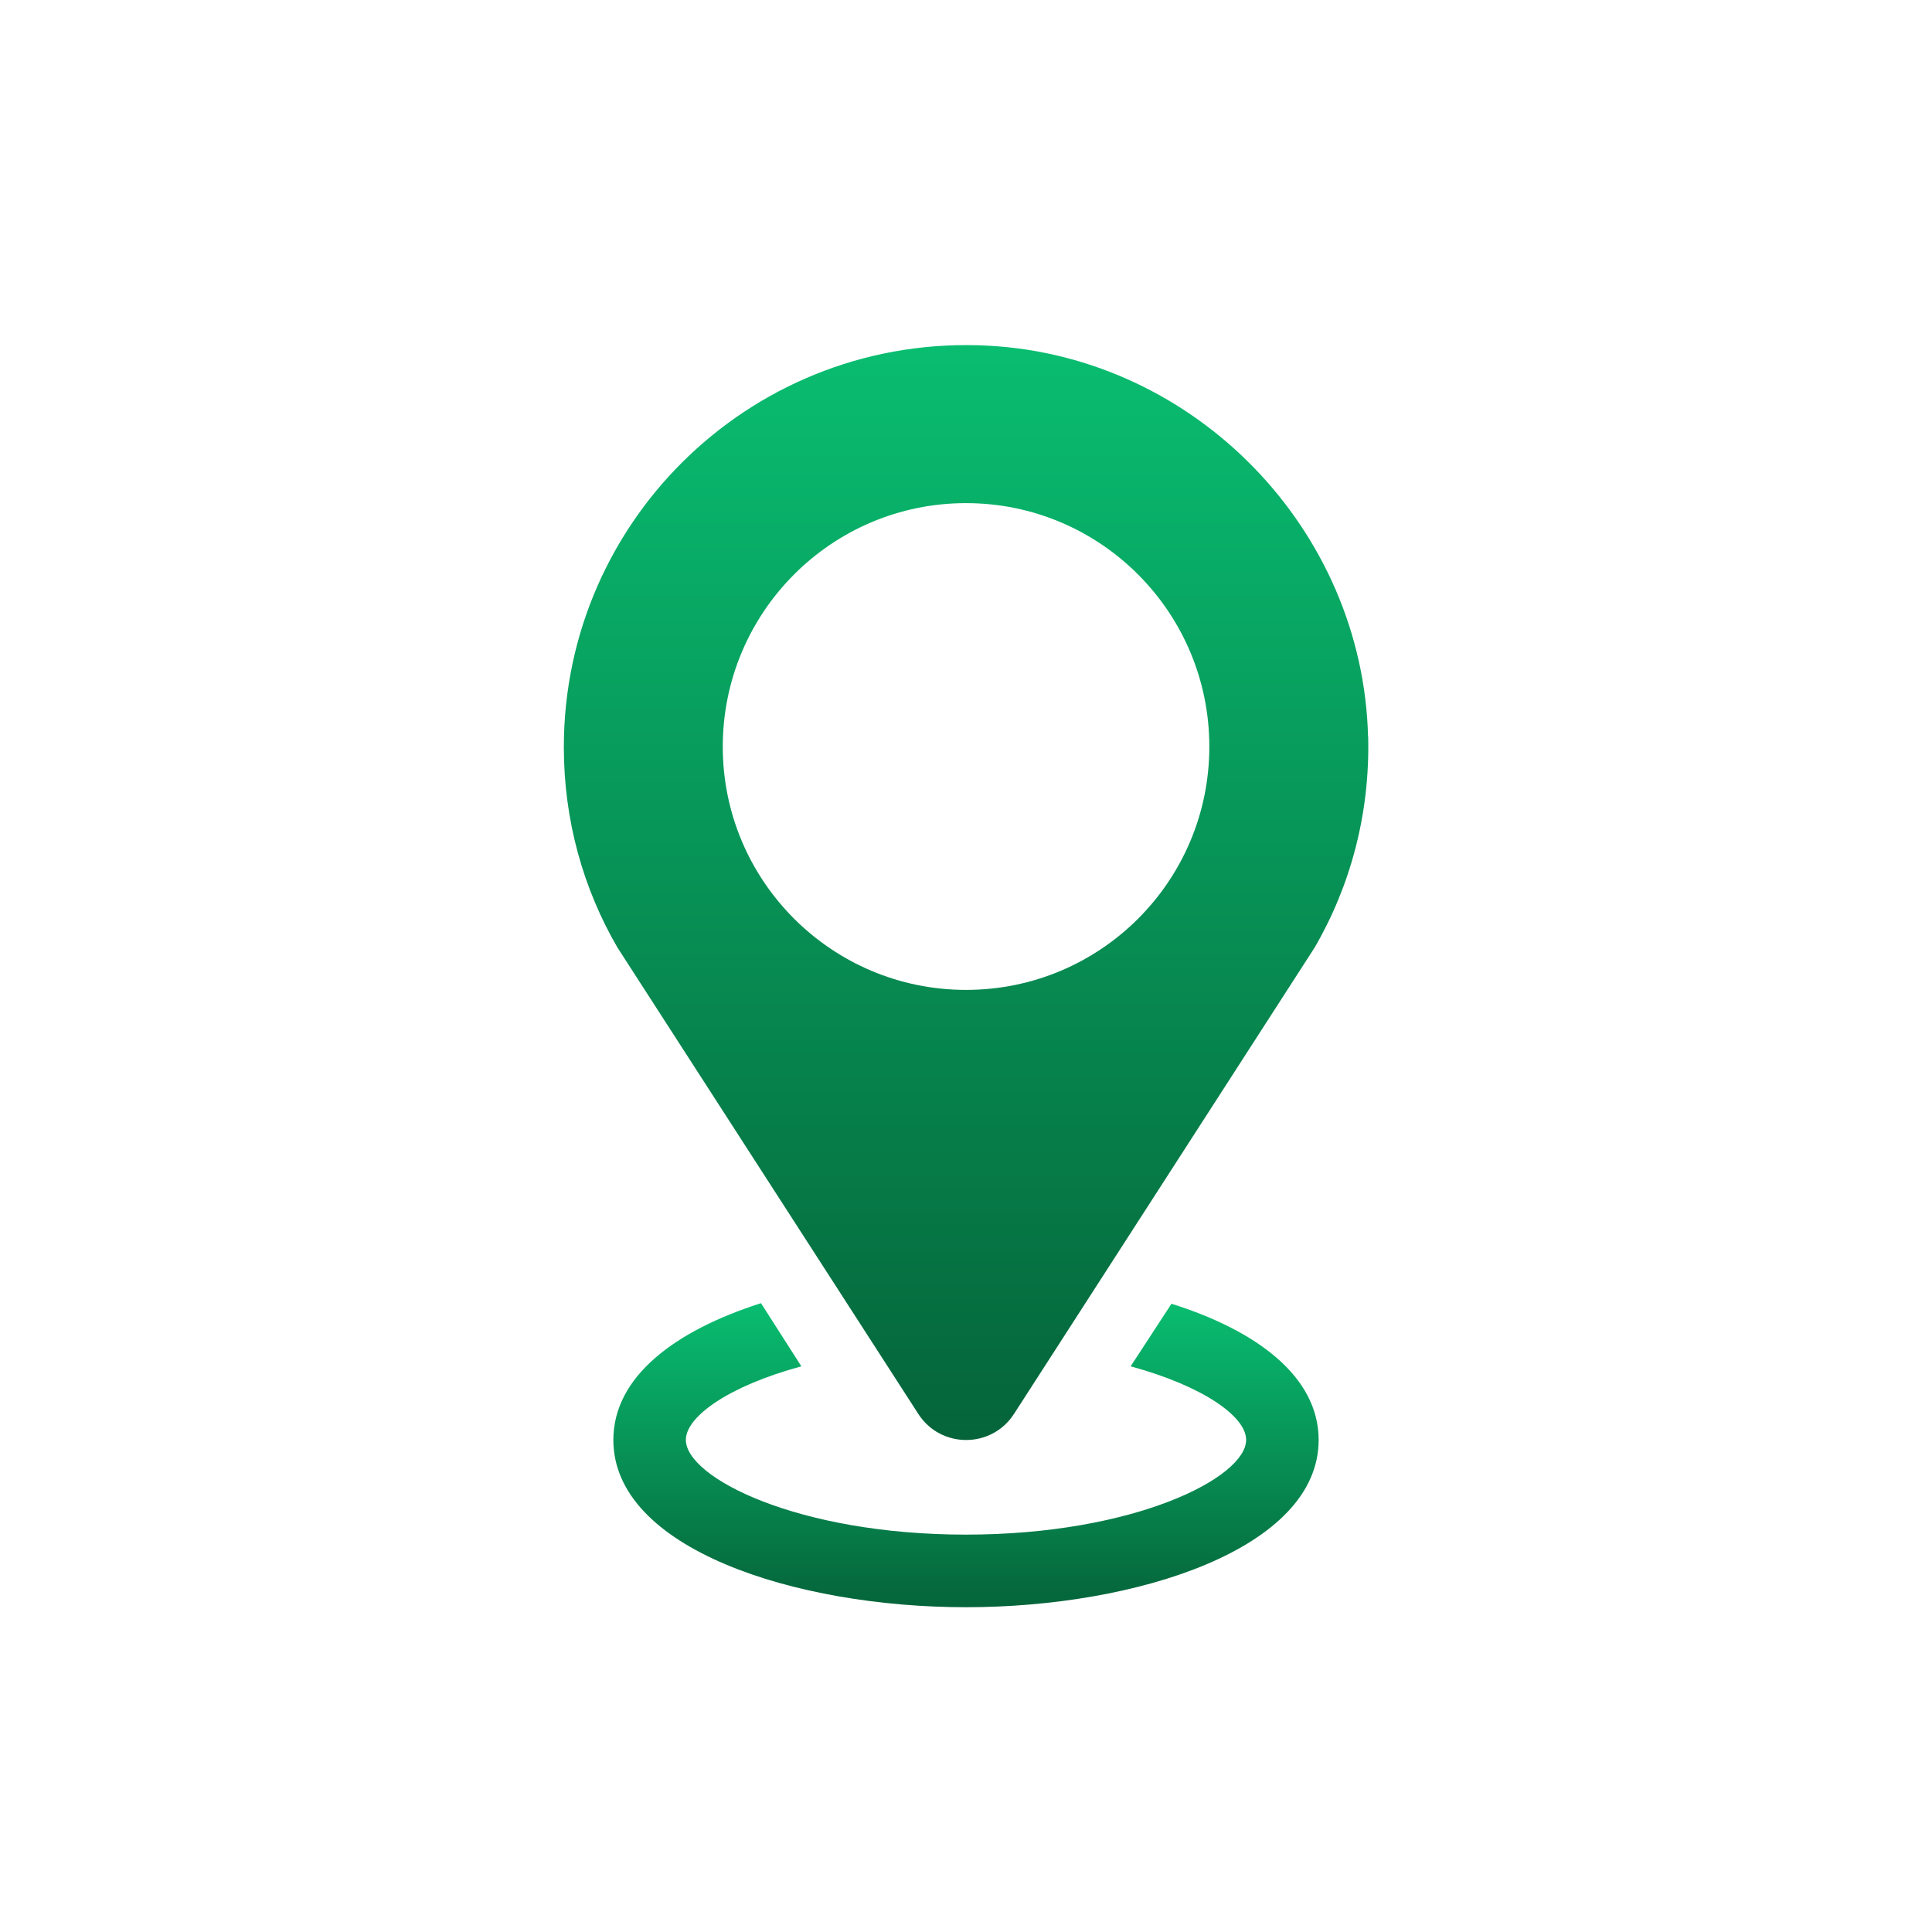
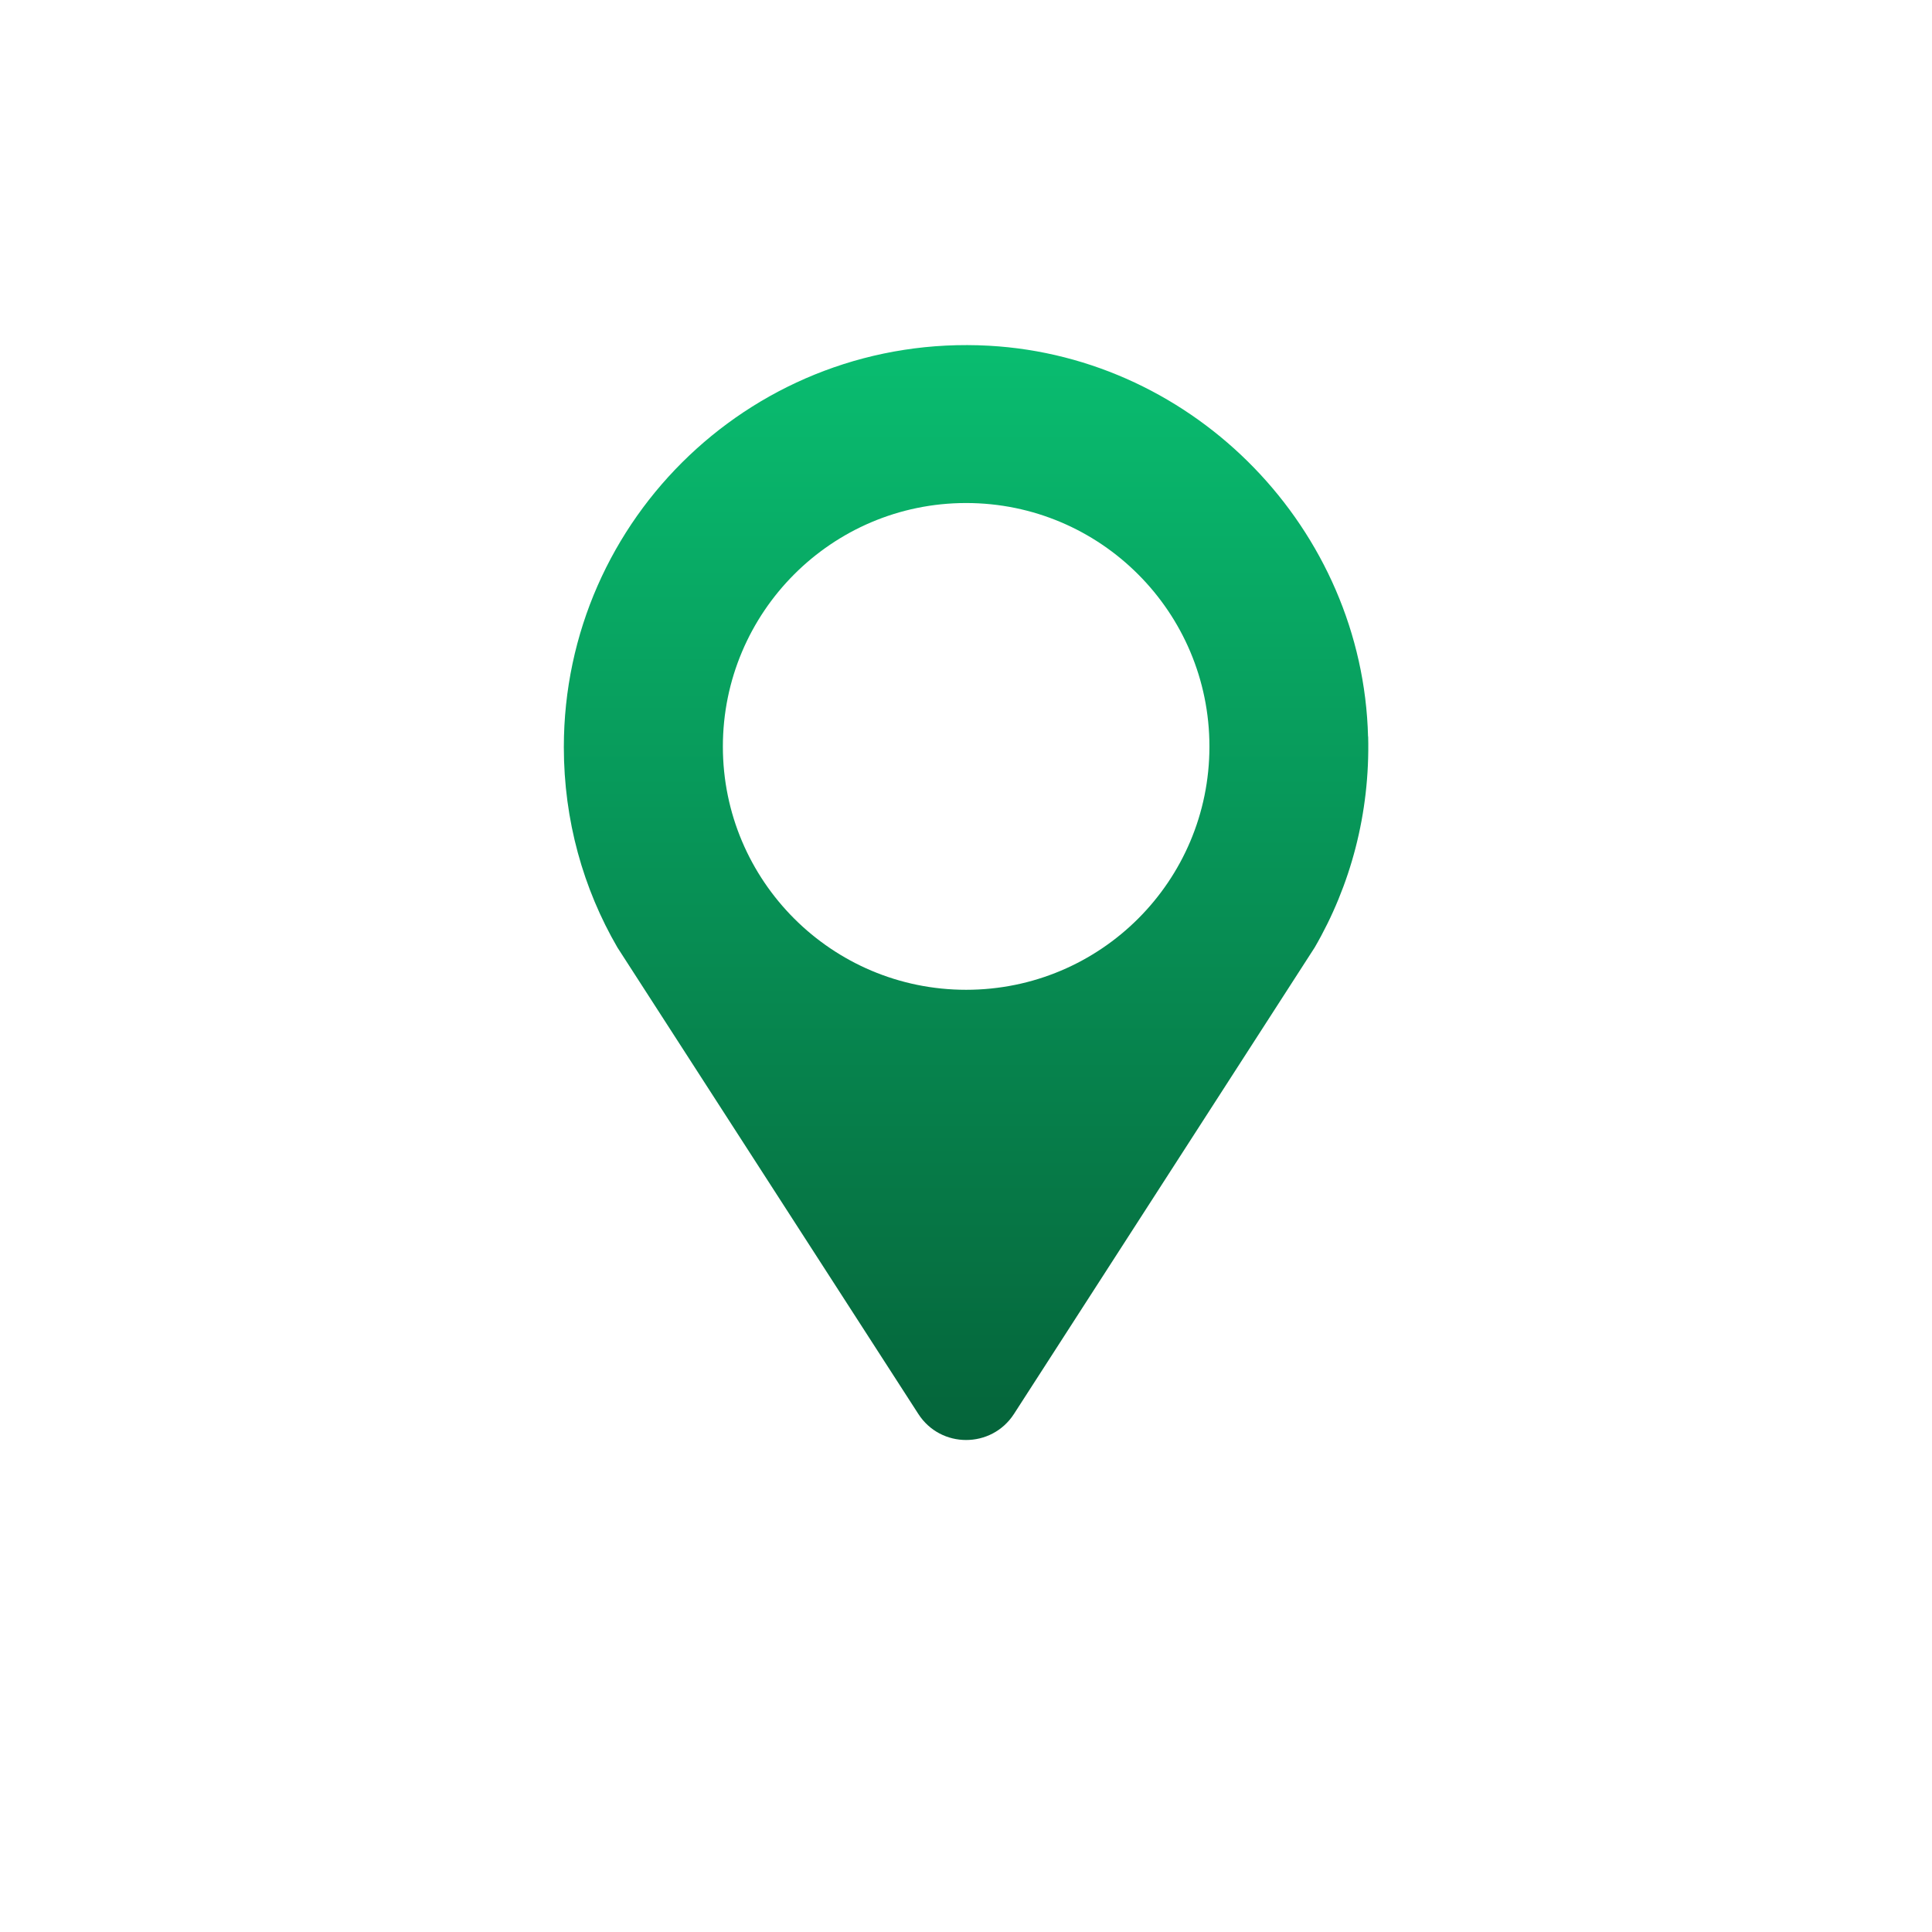
<svg xmlns="http://www.w3.org/2000/svg" xmlns:xlink="http://www.w3.org/1999/xlink" id="Ebene_1" data-name="Ebene 1" viewBox="0 0 190 190">
  <defs>
    <style>
      .cls-1 {
        fill: url(#Unbenannter_Verlauf_2_Kopie);
      }

      .cls-2 {
        fill: url(#Unbenannter_Verlauf_2_Kopie-2);
      }
    </style>
    <linearGradient id="Unbenannter_Verlauf_2_Kopie" data-name="Unbenannter Verlauf 2 Kopie" x1="94.99" y1="158.06" x2="94.99" y2="128.16" gradientUnits="userSpaceOnUse">
      <stop offset="0" stop-color="#05643a" />
      <stop offset="0" stop-color="#05643a" />
      <stop offset="1" stop-color="#09bd70" />
    </linearGradient>
    <linearGradient id="Unbenannter_Verlauf_2_Kopie-2" data-name="Unbenannter Verlauf 2 Kopie" x1="95" y1="141.62" x2="95" y2="33.94" xlink:href="#Unbenannter_Verlauf_2_Kopie" />
  </defs>
-   <path class="cls-1" d="M115.21,128.21l-4.02,6.16c7.13,1.94,11.36,4.94,11.36,7.23,0,3.72-11,9.32-27.55,9.32s-27.55-5.6-27.55-9.32c0-2.29,4.23-5.3,11.36-7.23l-3.97-6.21c-8.46,2.7-14.52,7.23-14.52,13.45,0,10.7,17.88,16.45,34.68,16.45s34.68-5.76,34.68-16.45c0-6.21-6.06-10.75-14.46-13.39Z" />
-   <path class="cls-2" d="M134.54,72.44c-.52-20.36-16.94-37.31-37.28-38.44-22.87-1.26-41.81,16.9-41.81,39.48,0,7.19,1.91,13.92,5.27,19.7l29.59,45.87c2.2,3.42,7.2,3.42,9.41,0l29.57-45.87c3.52-6.06,5.45-13.17,5.26-20.75Zm-39.54,24.91c-13.21,0-23.92-10.72-23.92-23.92s10.7-23.95,23.92-23.95,23.93,10.73,23.93,23.95-10.7,23.92-23.93,23.92Z" />
+   <path class="cls-2" d="M134.54,72.44c-.52-20.36-16.94-37.31-37.28-38.44-22.87-1.26-41.81,16.9-41.81,39.48,0,7.19,1.91,13.92,5.27,19.7l29.59,45.87c2.2,3.42,7.2,3.42,9.41,0l29.57-45.87c3.52-6.06,5.45-13.17,5.26-20.75m-39.54,24.91c-13.21,0-23.92-10.72-23.92-23.92s10.7-23.95,23.92-23.95,23.93,10.73,23.93,23.95-10.7,23.92-23.93,23.92Z" />
</svg>